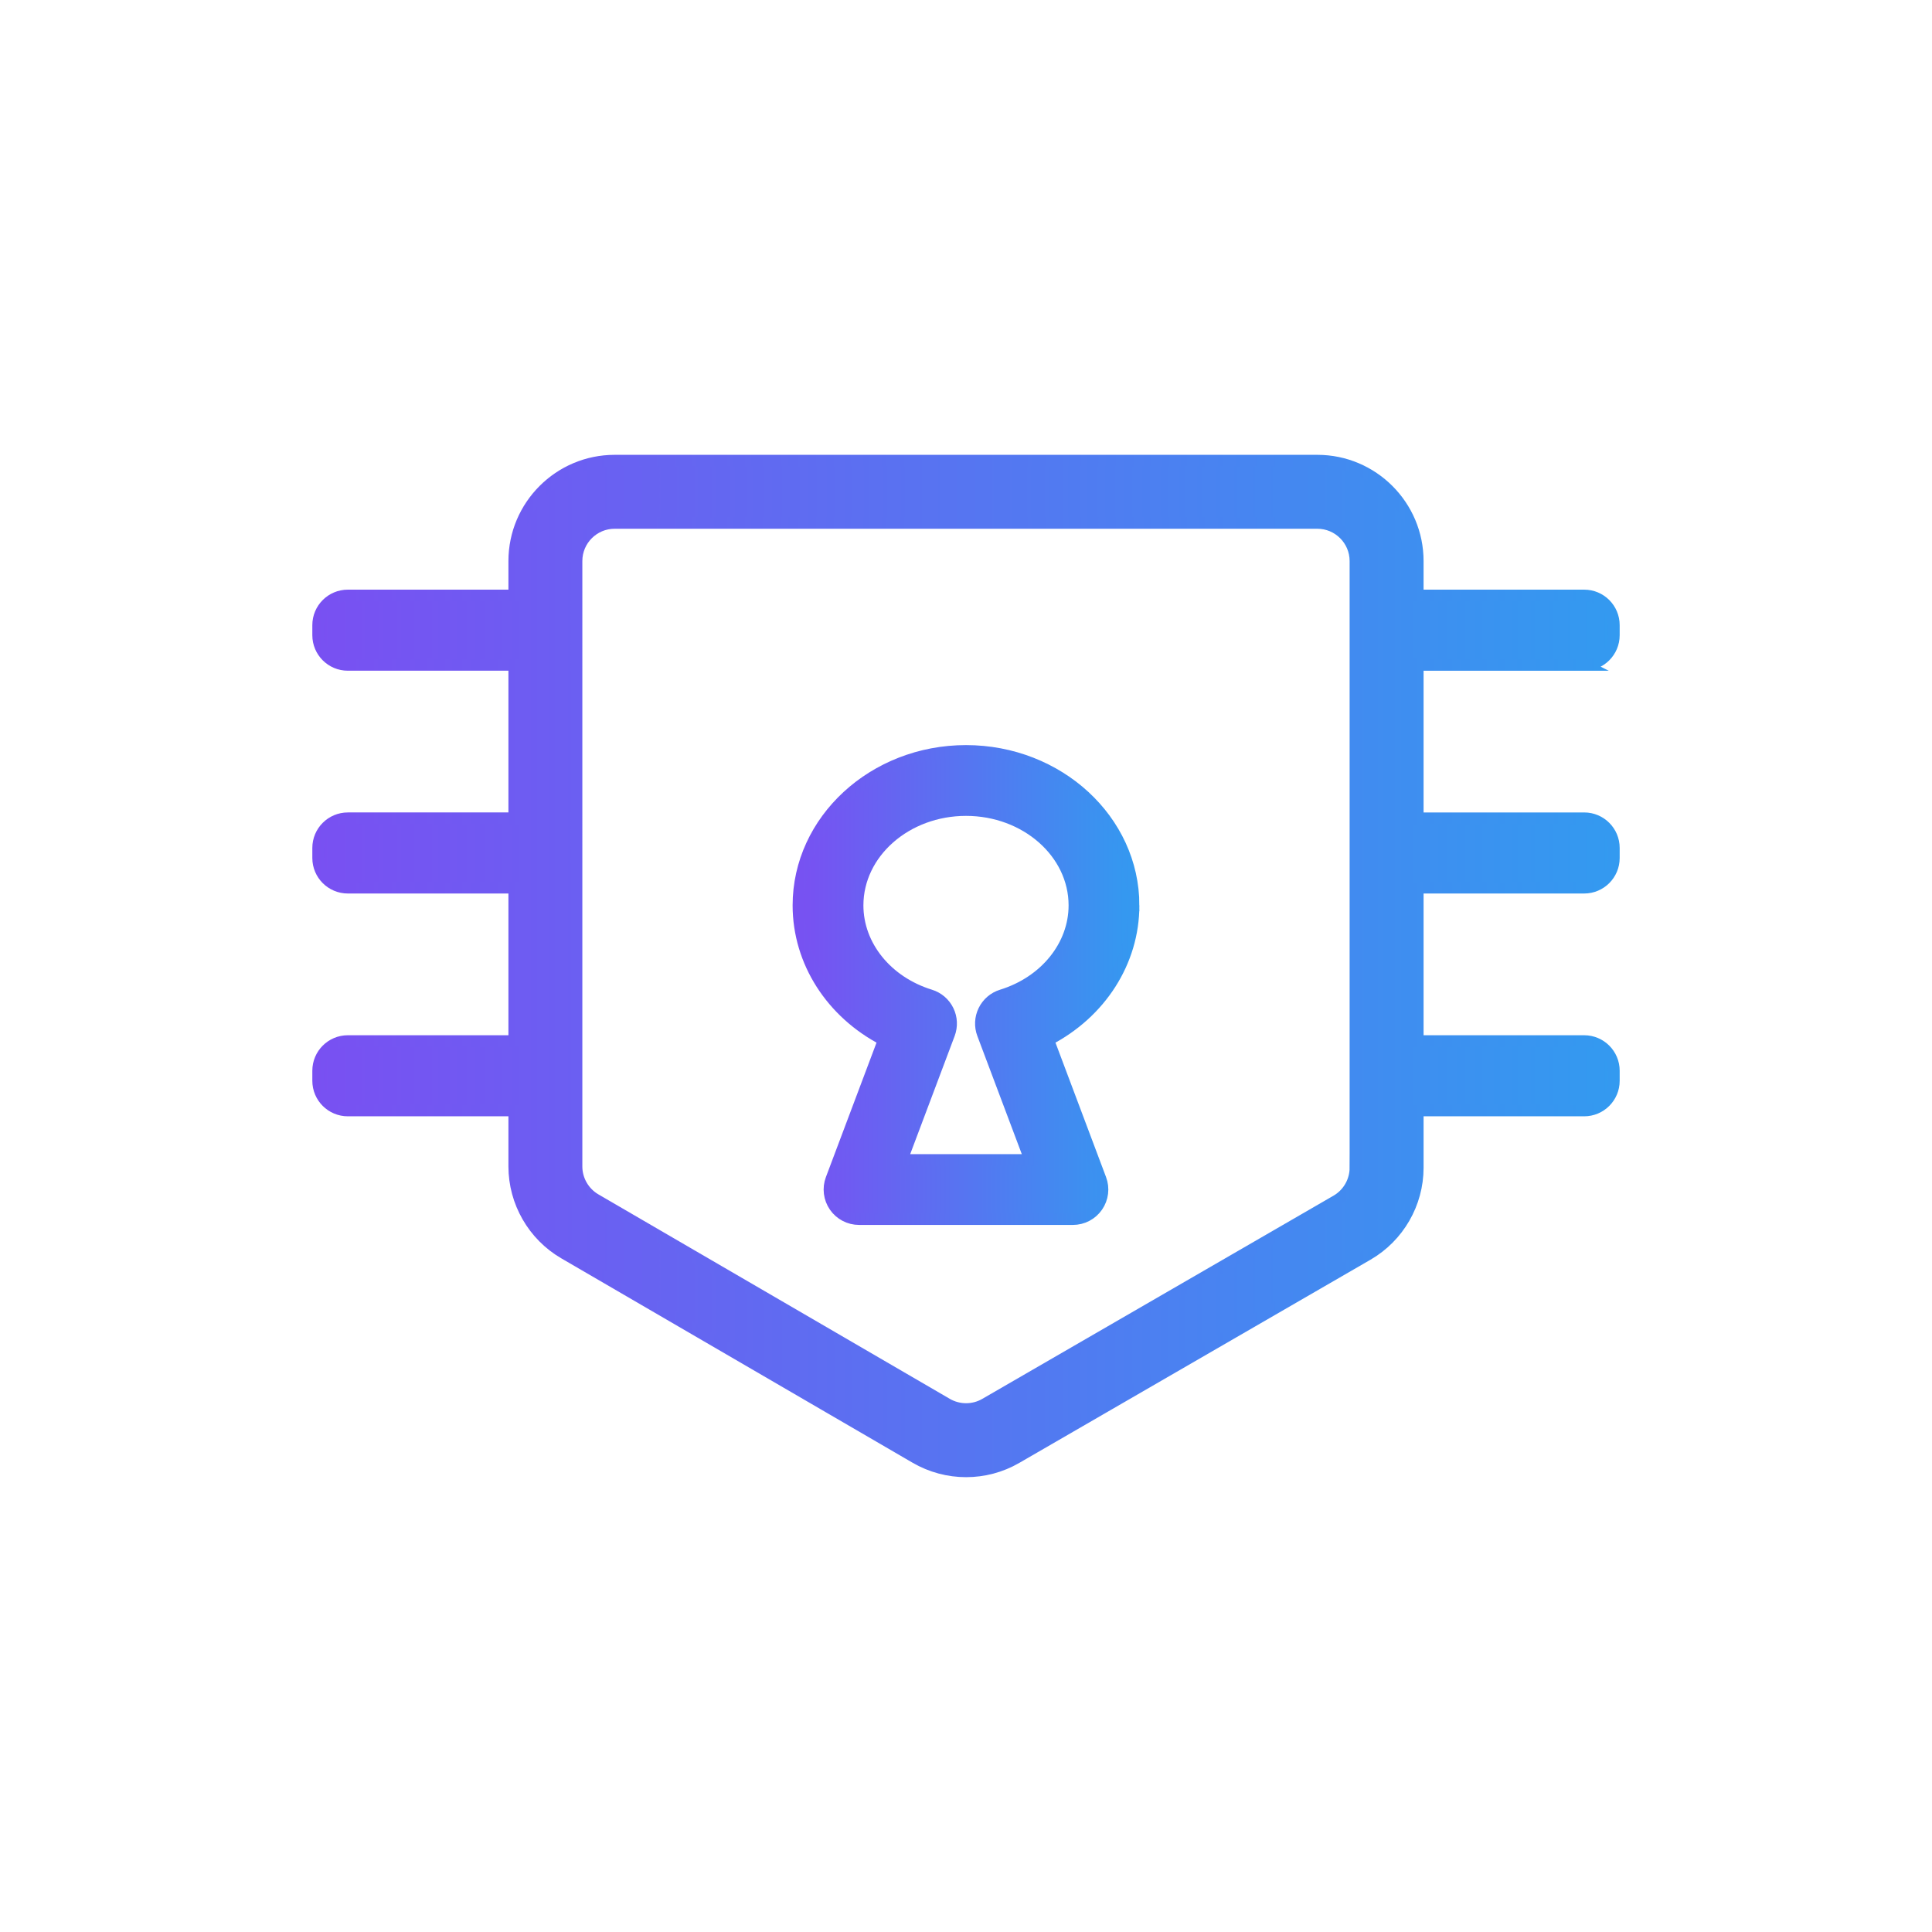
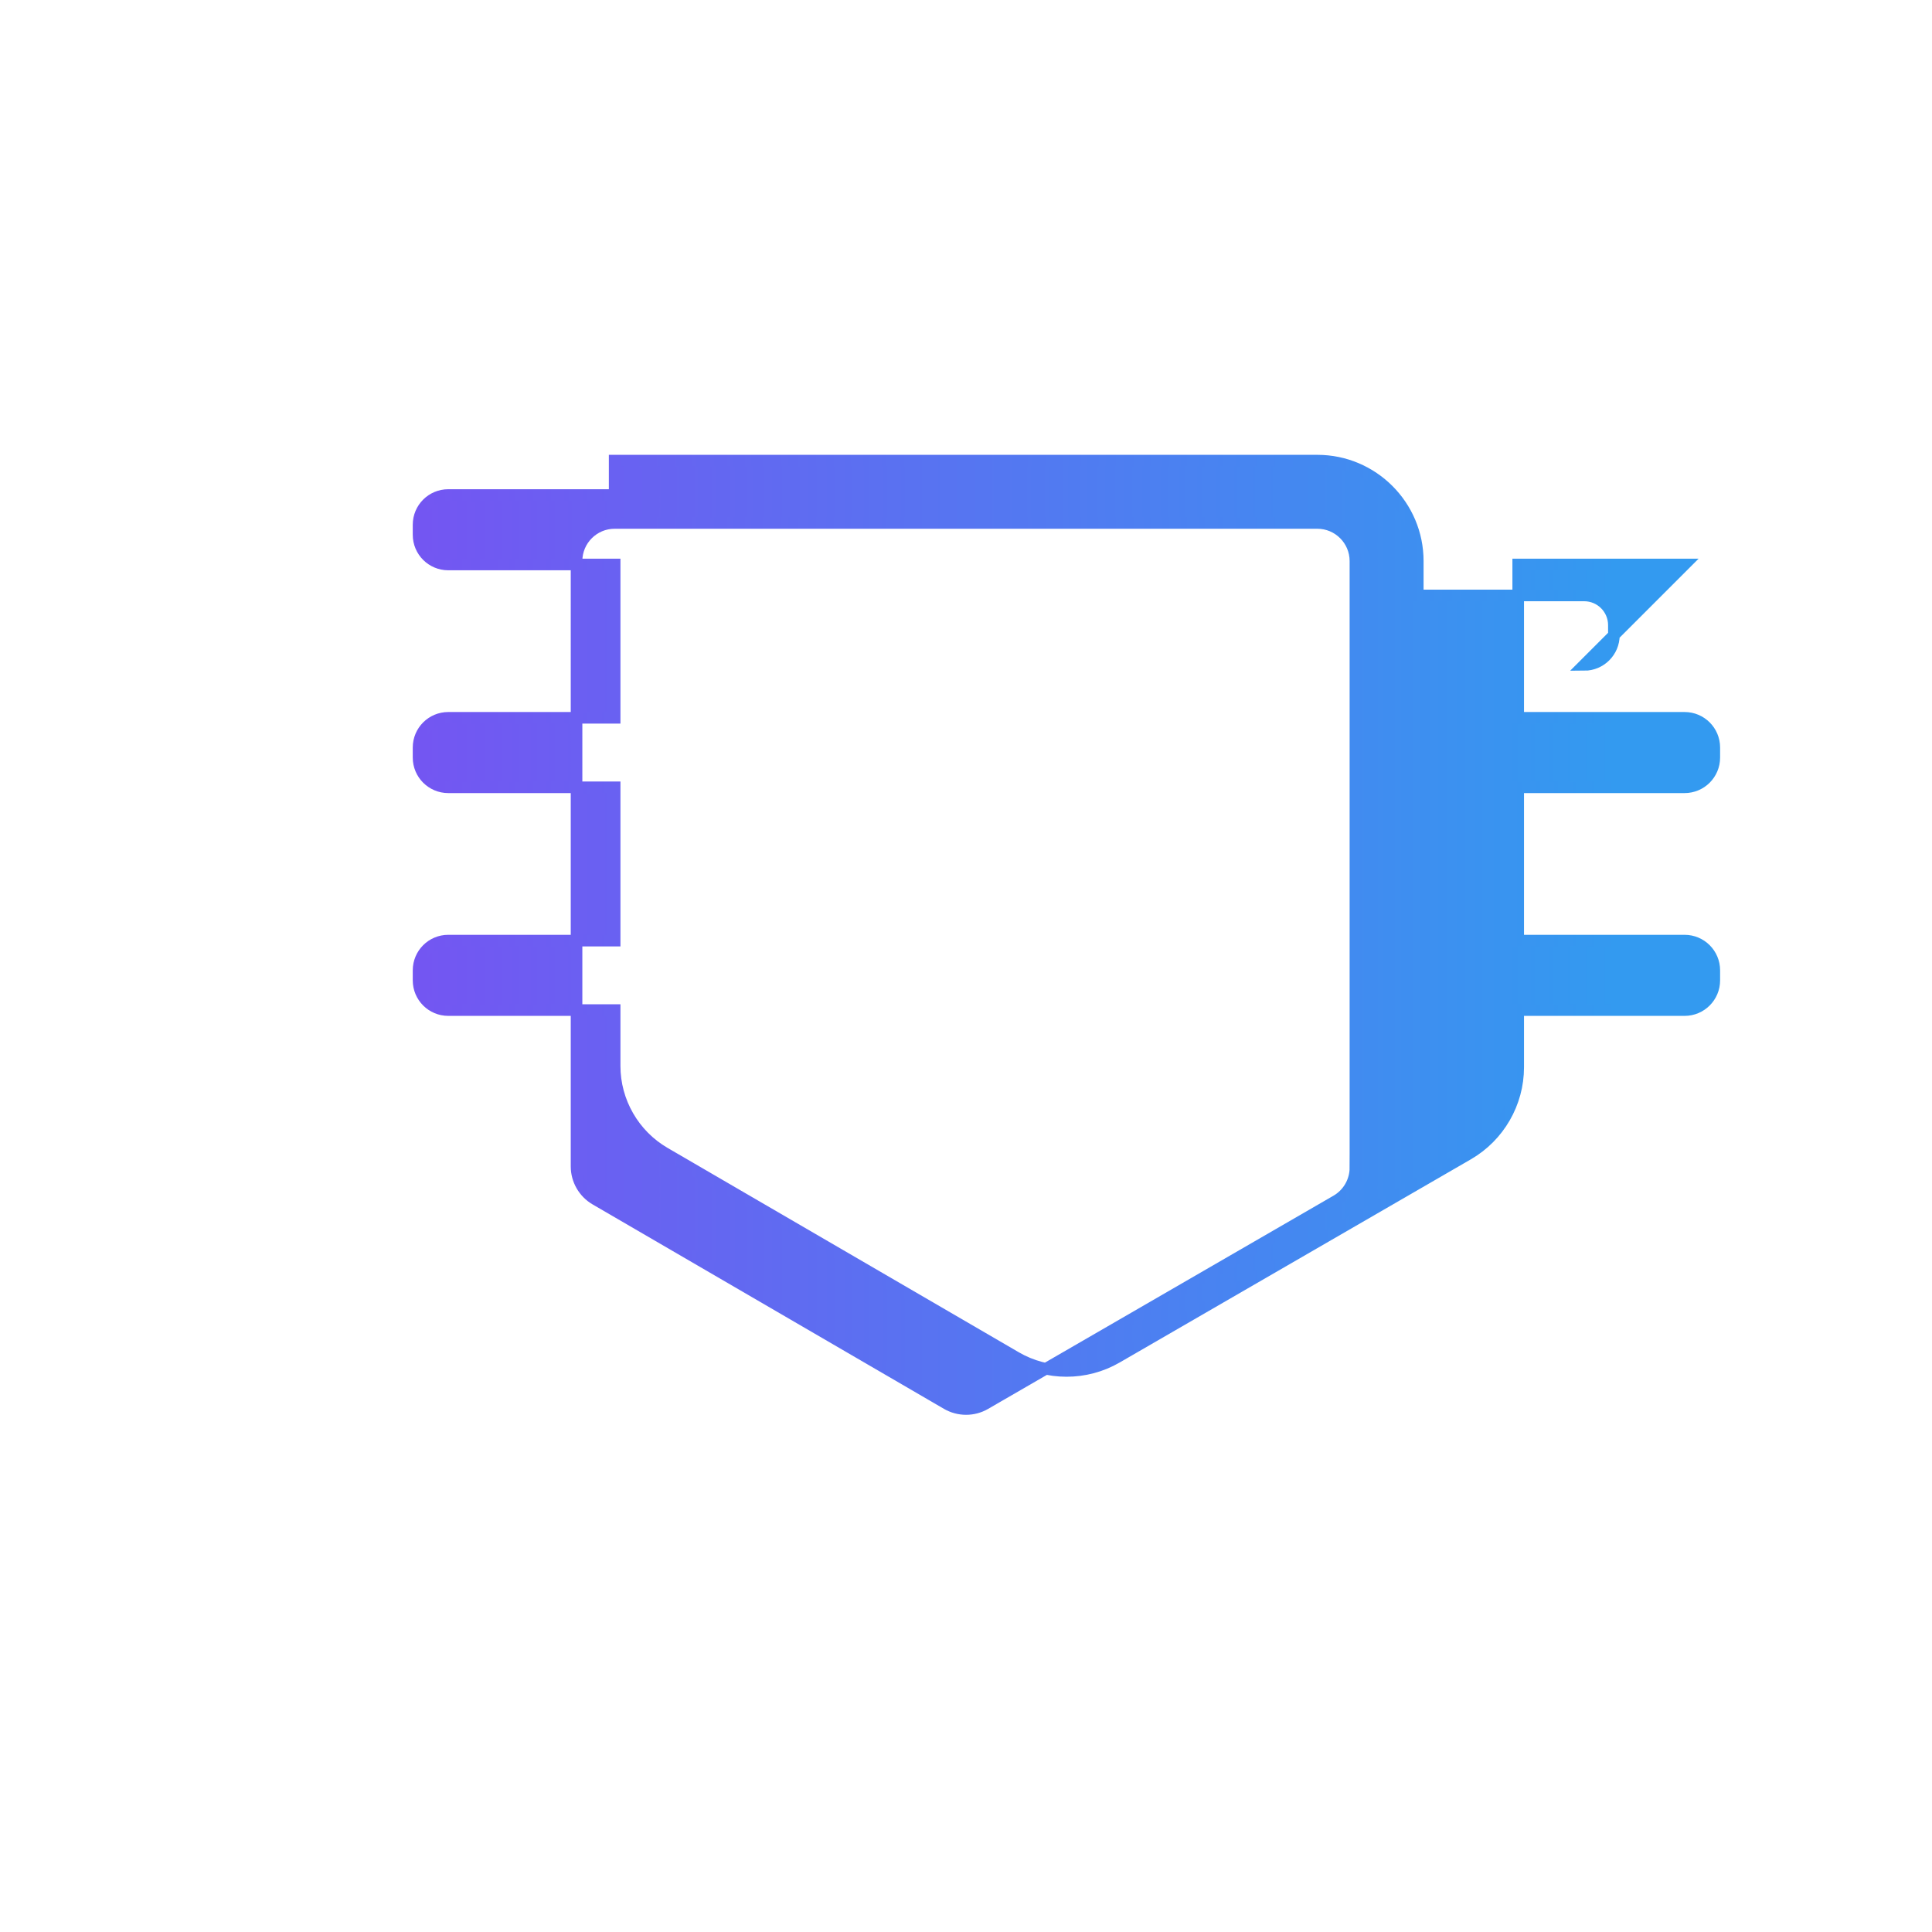
<svg xmlns="http://www.w3.org/2000/svg" xmlns:xlink="http://www.w3.org/1999/xlink" id="Layer_1" data-name="Layer 1" viewBox="0 0 500 500">
  <defs>
    <style>
      .cls-1 {
        fill: url(#SEAL_SQ_Gradiant-3);
        stroke: url(#SEAL_SQ_Gradiant-4);
      }

      .cls-1, .cls-2, .cls-3 {
        stroke-miterlimit: 10;
      }

      .cls-1, .cls-3 {
        stroke-width: 3px;
      }

      .cls-2 {
        fill: none;
        stroke: #39b54a;
        stroke-width: 20px;
      }

      .cls-3 {
        fill: url(#SEAL_SQ_Gradiant);
        stroke: url(#SEAL_SQ_Gradiant-2);
      }
    </style>
    <linearGradient id="SEAL_SQ_Gradiant" data-name="SEAL SQ Gradiant" x1="82.33" y1="250" x2="417.67" y2="250" gradientUnits="userSpaceOnUse">
      <stop offset="0" stop-color="#7950f2" />
      <stop offset="1" stop-color="#339af0" />
    </linearGradient>
    <linearGradient id="SEAL_SQ_Gradiant-2" data-name="SEAL SQ Gradiant" x1="80.83" x2="419.17" xlink:href="#SEAL_SQ_Gradiant" />
    <linearGradient id="SEAL_SQ_Gradiant-3" data-name="SEAL SQ Gradiant" x1="206.63" y1="254.92" x2="293.37" y2="254.92" xlink:href="#SEAL_SQ_Gradiant" />
    <linearGradient id="SEAL_SQ_Gradiant-4" data-name="SEAL SQ Gradiant" x1="205.13" y1="254.92" x2="294.87" y2="254.92" xlink:href="#SEAL_SQ_Gradiant" />
  </defs>
-   <rect class="cls-2" x="-552.83" y="-2145.66" width="5338.4" height="12357.11" />
  <g>
-     <path class="cls-3" d="M409.98,172.08c4.25,0,7.69-3.44,7.69-7.69v-2.6c0-4.25-3.44-7.69-7.69-7.69h-43.06v-8.9c0-14.33-11.66-25.99-25.99-25.99H159.07c-14.33,0-25.99,11.66-25.99,25.99v8.9h-43.06c-4.25,0-7.69,3.44-7.69,7.69v2.6c0,4.25,3.44,7.69,7.69,7.69h43.06v39.68h-43.06c-4.25,0-7.69,3.44-7.69,7.69v2.6c0,4.25,3.44,7.69,7.69,7.69h43.06v39.68h-43.06c-4.25,0-7.69,3.44-7.69,7.69v2.6c0,4.25,3.44,7.69,7.69,7.69h43.06v14.48c0,9.22,4.95,17.83,12.92,22.47l90.95,52.92c4.03,2.34,8.55,3.52,13.07,3.52s9-1.16,13.02-3.49l90.9-52.59c8-4.63,12.98-13.25,12.98-22.5v-14.81h43.06c4.25,0,7.69-3.44,7.69-7.69v-2.6c0-4.25-3.44-7.69-7.69-7.69h-43.06v-39.68h43.06c4.25,0,7.69-3.44,7.69-7.69v-2.6c0-4.25-3.44-7.69-7.69-7.69h-43.06v-39.68h43.06Zm-59.2,130.13c0,3.51-1.89,6.78-4.92,8.53l-90.9,52.59c-3.05,1.77-6.85,1.76-9.9-.01l-90.95-52.92c-3.02-1.76-4.9-5.02-4.9-8.52V145.2c0-5.44,4.42-9.86,9.86-9.86h181.85c5.44,0,9.86,4.42,9.86,9.86v157.01Z" />
-     <path class="cls-1" d="M293.37,234.31c0-22.05-19.46-39.98-43.37-39.98s-43.37,17.94-43.37,39.98c0,14.64,8.61,27.84,22.08,34.82l-13.56,36.02c-.89,2.35-.56,4.99,.87,7.06,1.43,2.07,3.79,3.3,6.3,3.3h55.35c2.51,0,4.87-1.23,6.3-3.3,1.43-2.07,1.76-4.7,.87-7.06l-13.55-36.02c13.47-6.98,22.08-20.19,22.08-34.82Zm-34.12,23.26c-2.02,.62-3.69,2.05-4.62,3.95-.93,1.9-1.04,4.09-.29,6.07l12.27,32.6h-33.22l12.27-32.6c.74-1.98,.64-4.17-.29-6.07-.93-1.9-2.6-3.33-4.62-3.95-11.25-3.47-18.8-12.81-18.8-23.26,0-13.6,12.58-24.66,28.05-24.66s28.05,11.06,28.05,24.66c0,10.44-7.56,19.79-18.8,23.26Z" />
+     <path class="cls-3" d="M409.98,172.08c4.25,0,7.69-3.44,7.69-7.69v-2.6c0-4.25-3.44-7.69-7.69-7.69h-43.06v-8.9c0-14.33-11.66-25.99-25.99-25.99H159.07v8.9h-43.06c-4.25,0-7.69,3.44-7.69,7.69v2.6c0,4.25,3.44,7.69,7.69,7.69h43.06v39.68h-43.06c-4.25,0-7.69,3.44-7.69,7.69v2.6c0,4.25,3.44,7.69,7.69,7.69h43.06v39.68h-43.06c-4.25,0-7.69,3.44-7.69,7.69v2.6c0,4.25,3.44,7.69,7.69,7.69h43.06v14.48c0,9.22,4.95,17.83,12.92,22.47l90.95,52.92c4.03,2.34,8.55,3.52,13.07,3.52s9-1.16,13.02-3.49l90.9-52.59c8-4.63,12.98-13.25,12.98-22.5v-14.81h43.06c4.25,0,7.69-3.44,7.69-7.69v-2.6c0-4.25-3.44-7.69-7.69-7.69h-43.06v-39.68h43.06c4.25,0,7.69-3.44,7.69-7.69v-2.6c0-4.25-3.44-7.69-7.69-7.69h-43.06v-39.68h43.06Zm-59.2,130.13c0,3.51-1.89,6.78-4.92,8.53l-90.9,52.59c-3.05,1.77-6.85,1.76-9.9-.01l-90.95-52.92c-3.02-1.76-4.9-5.02-4.9-8.52V145.2c0-5.44,4.42-9.86,9.86-9.86h181.85c5.44,0,9.86,4.42,9.86,9.86v157.01Z" />
  </g>
</svg>